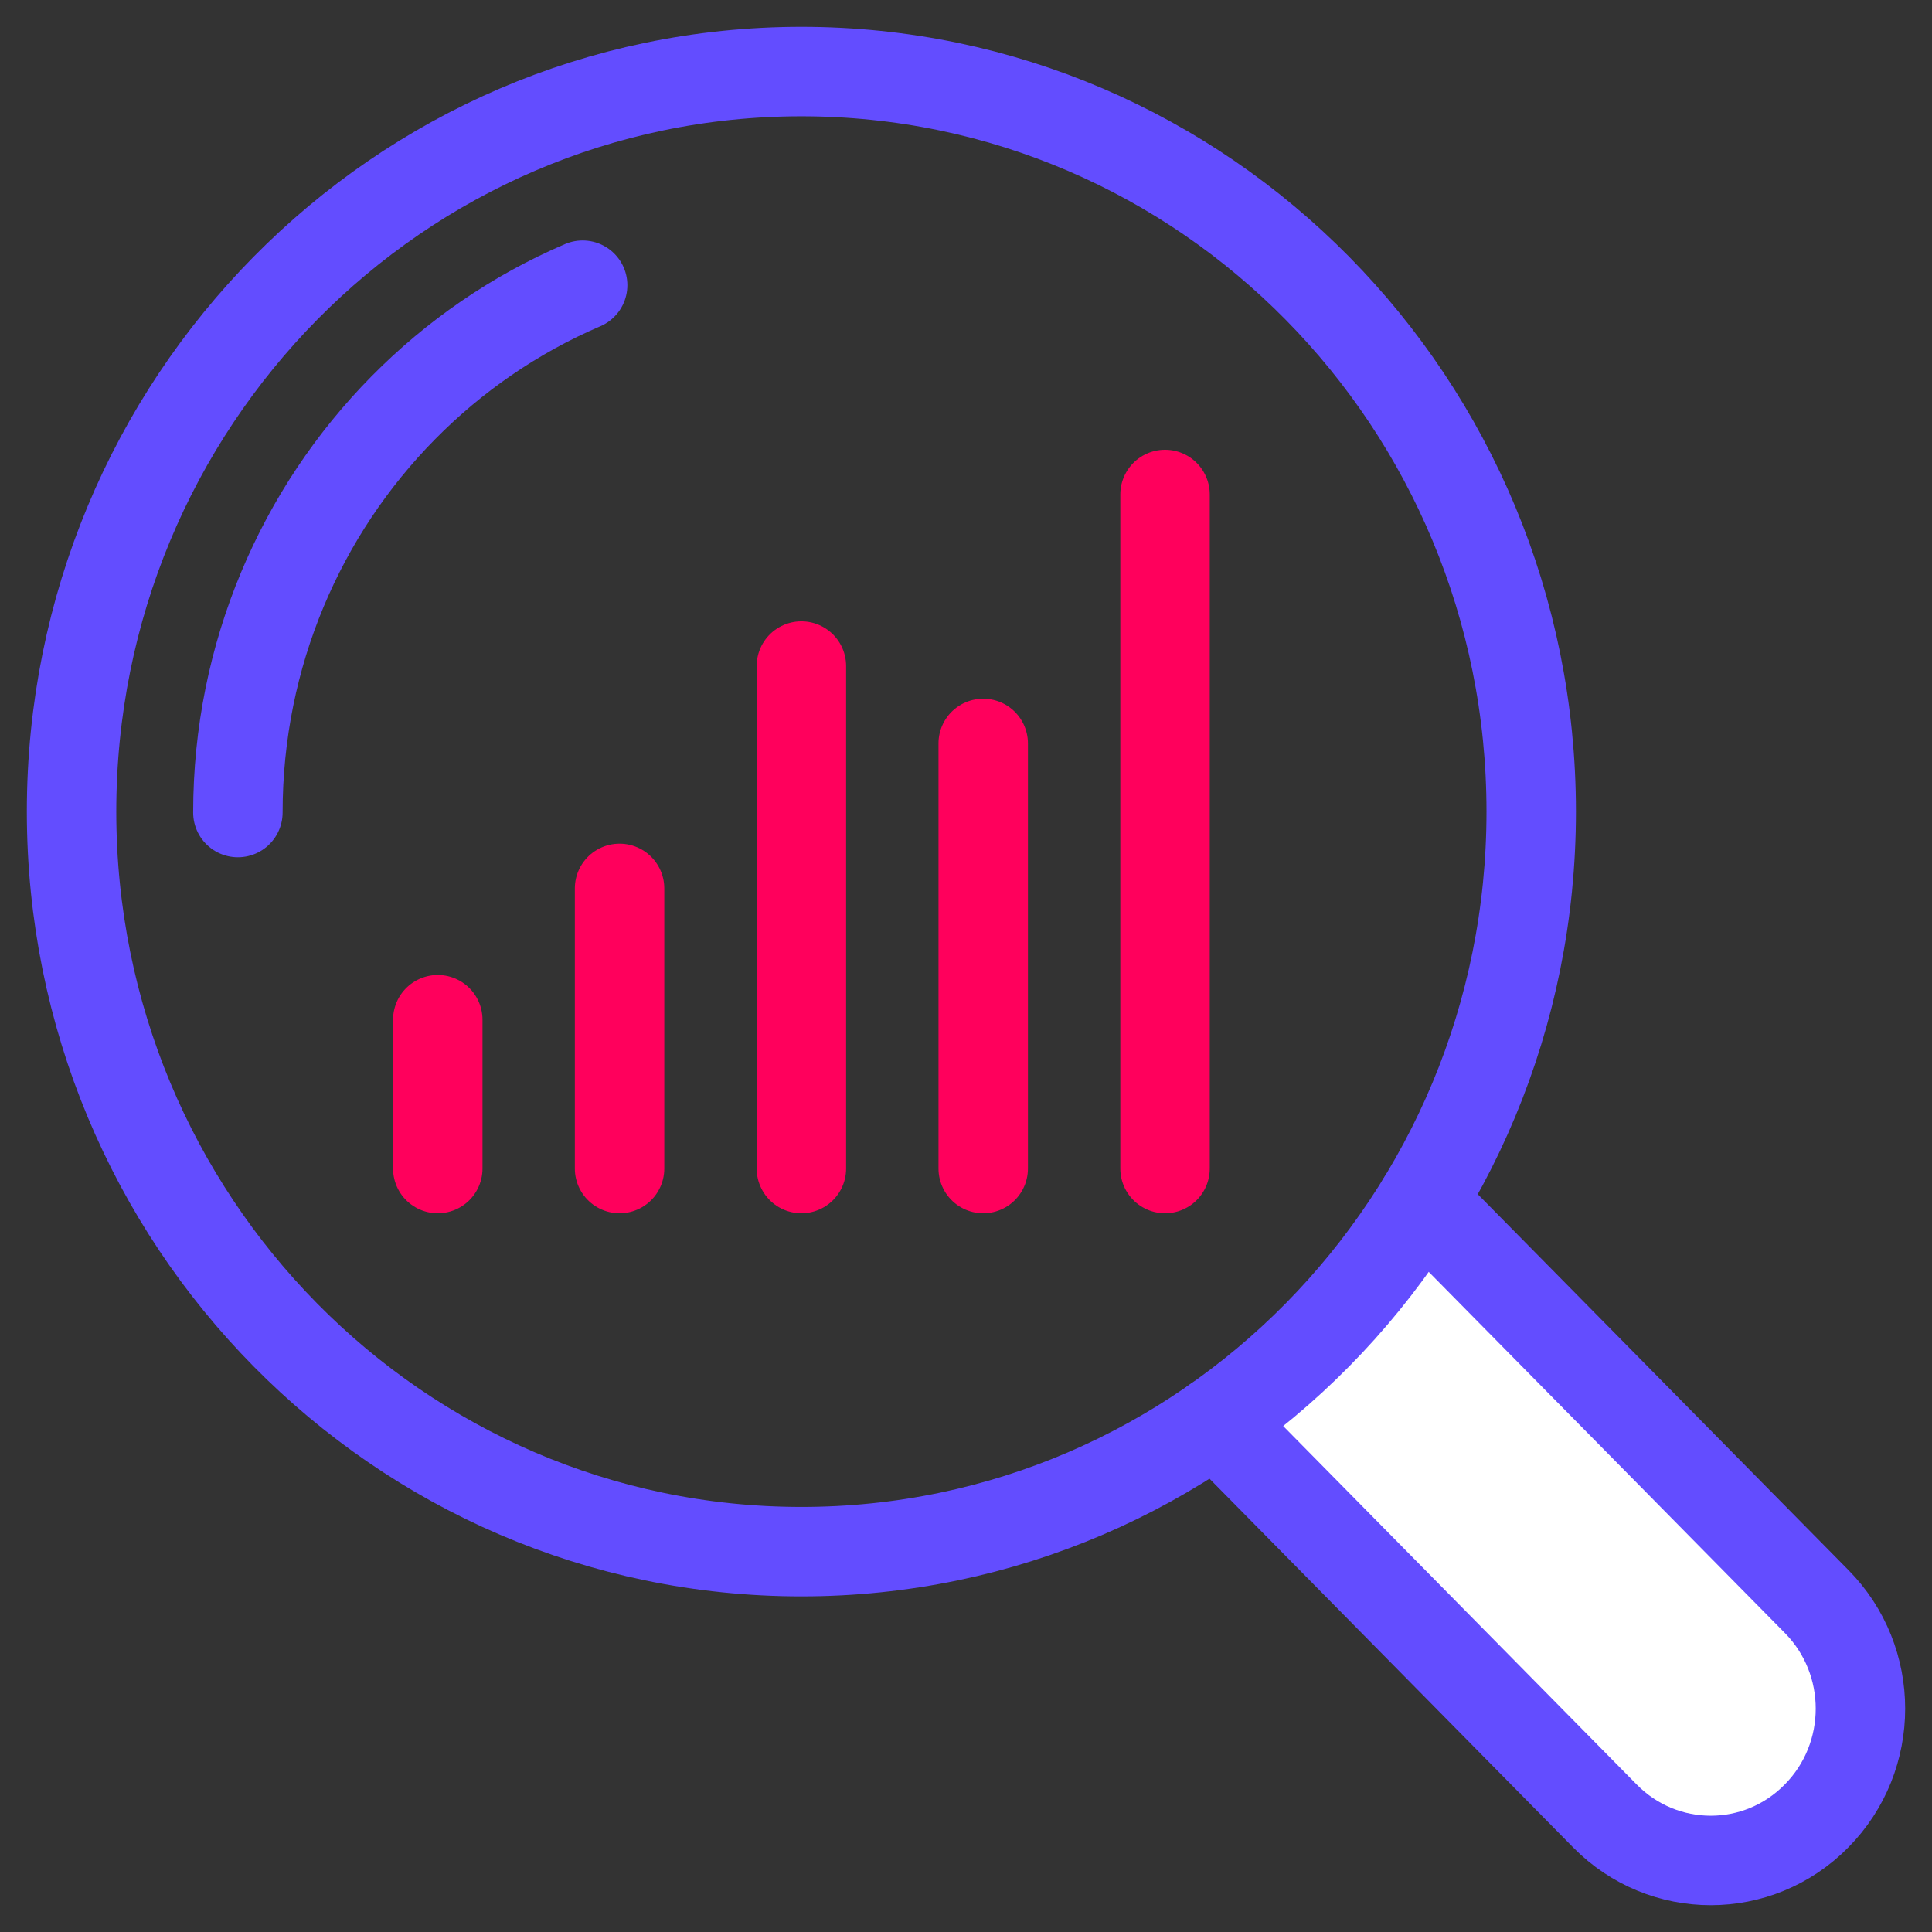
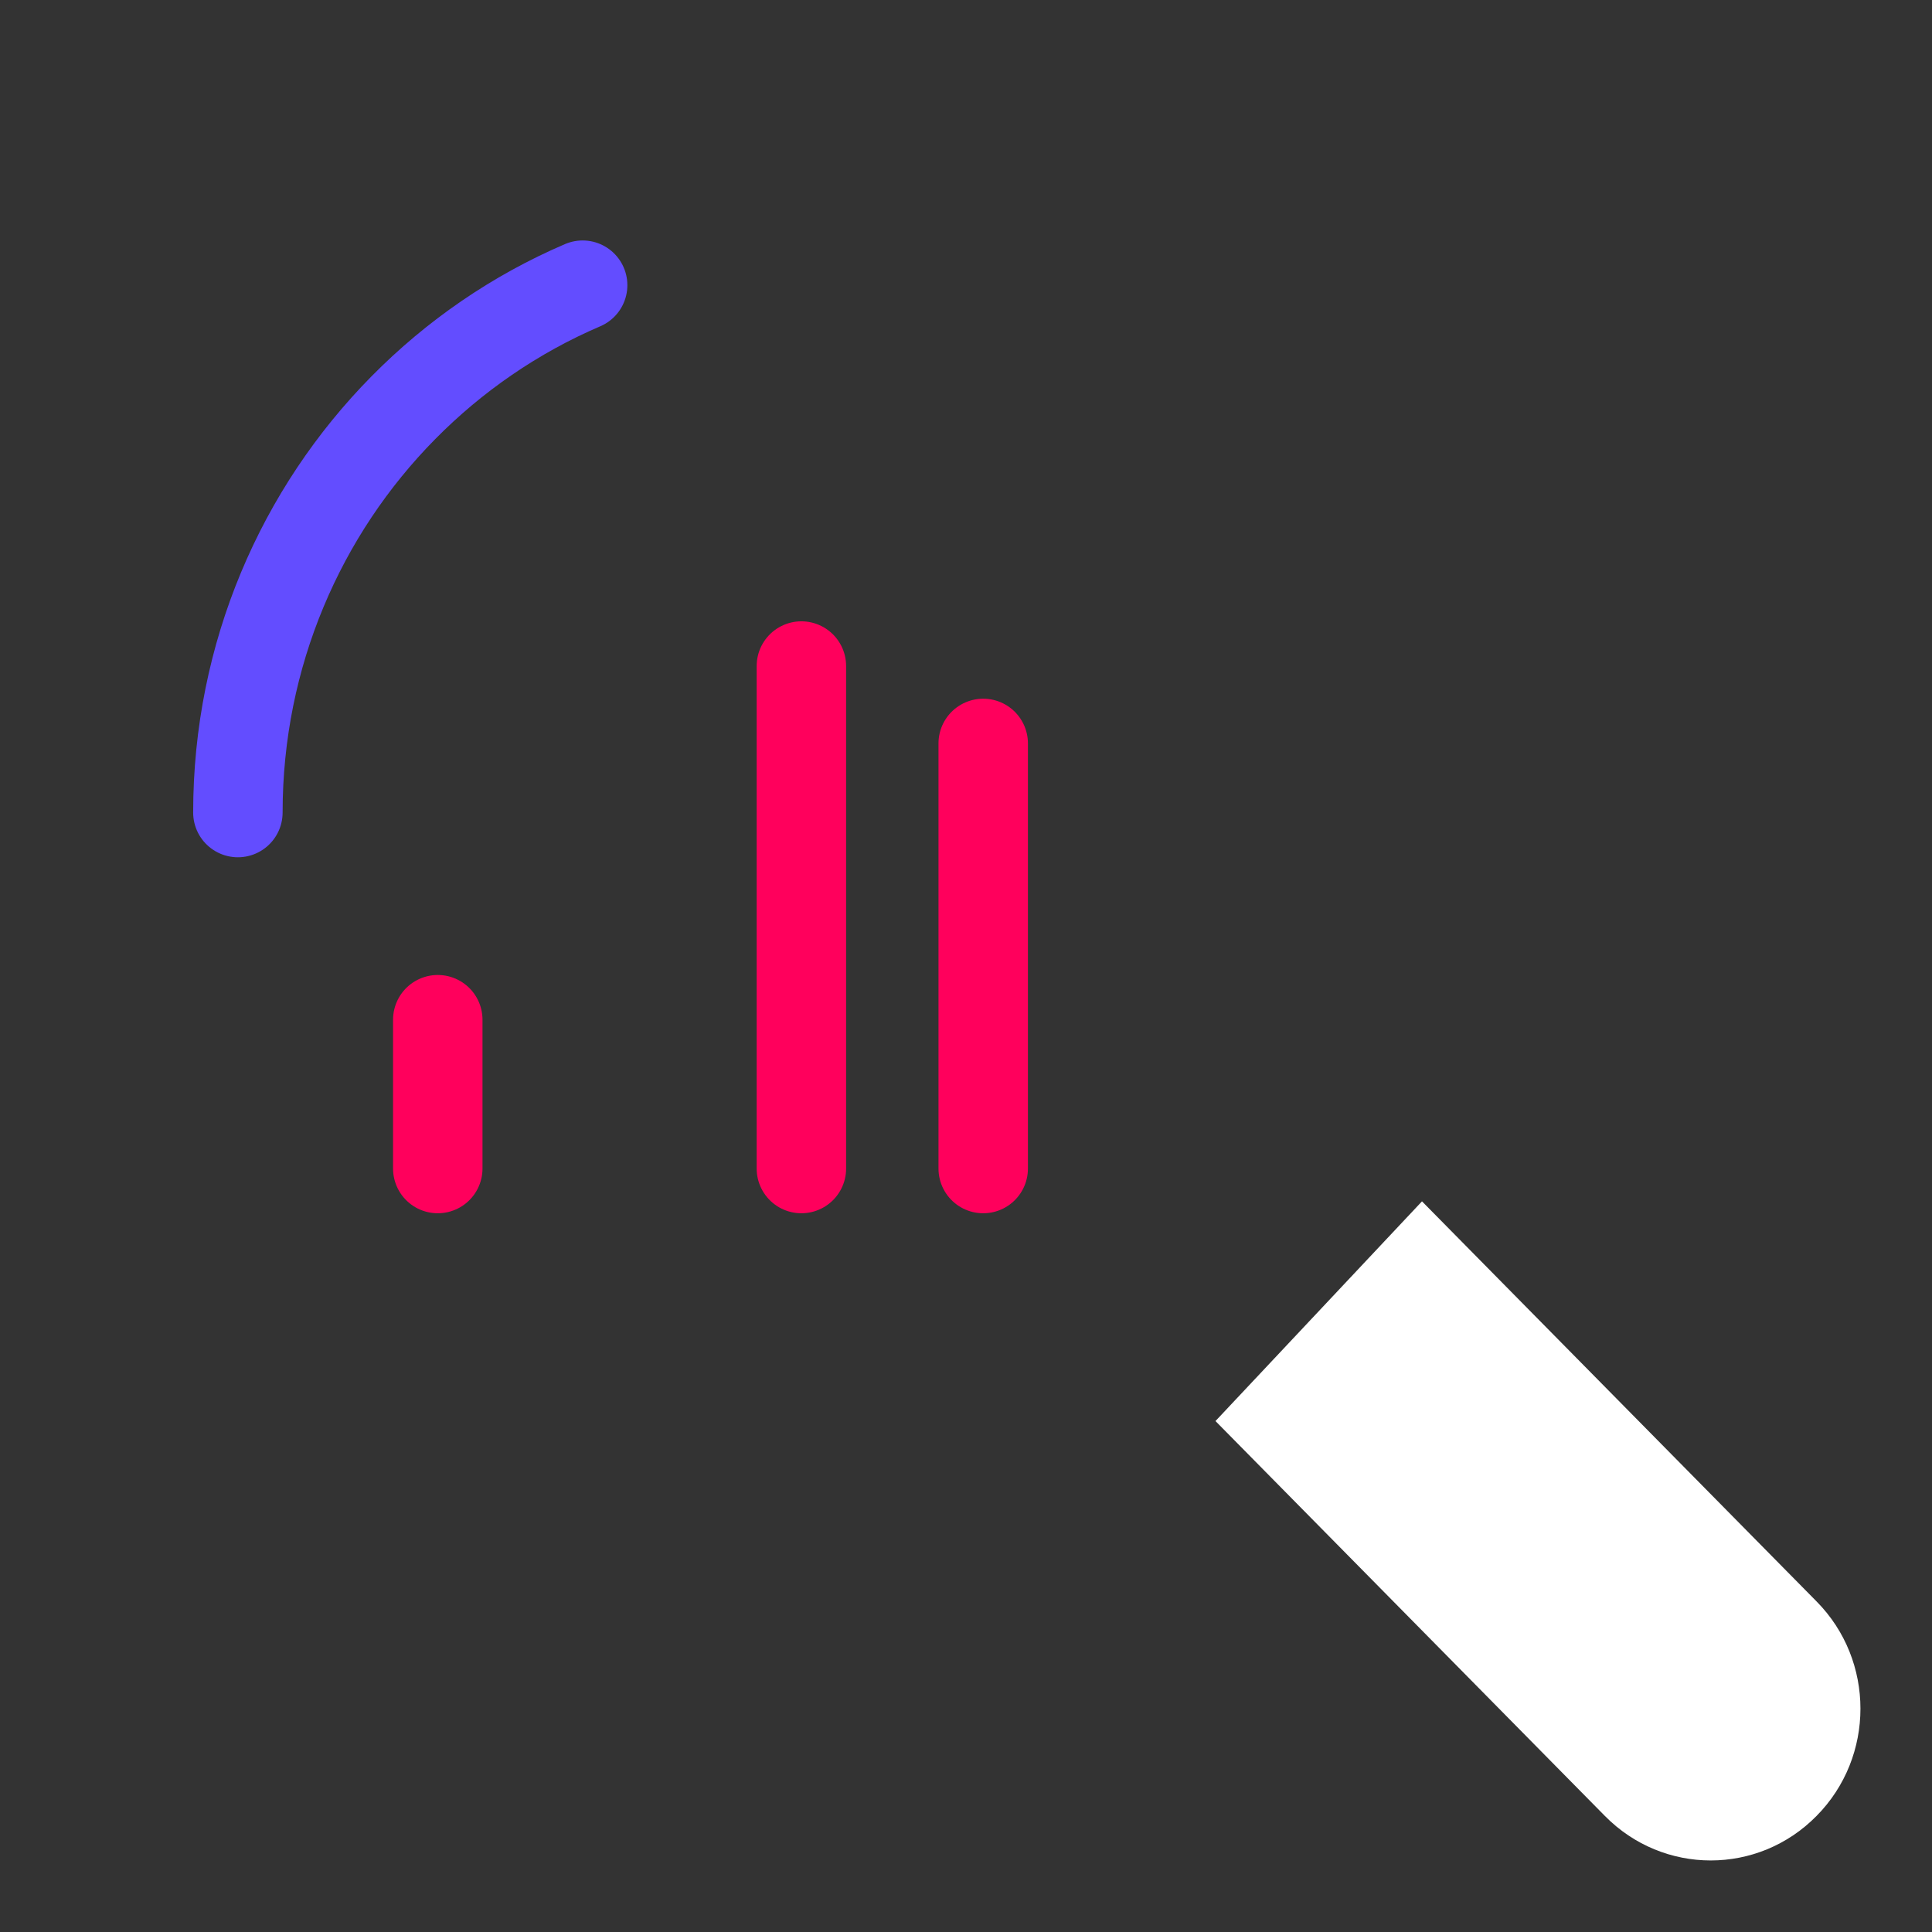
<svg xmlns="http://www.w3.org/2000/svg" width="54px" height="54px" viewBox="0 0 54 54" version="1.1">
  <rect x="0" y="0" width="54" height="54" fill="#333333" stroke="none" />
  <title>2B18876D-0640-4E89-A2CA-B8C143D3A1B0</title>
  <g id="Pillar-page" stroke="none" stroke-width="1" fill="none" fill-rule="evenodd">
    <g id="Long-Form-Content-LP" transform="translate(-356, -747)">
      <g id="magnifying-glass" transform="translate(358, 749)">
        <path d="M37.745,31.578 L48.773,42.76 C50.409,44.413 50.409,47.102 48.773,48.756 C47.141,50.415 44.491,50.415 42.857,48.756 L31.973,37.719" id="Fill-1" fill="#FFFFFF" />
-         <path d="M37.745,31.578 L48.773,42.76 C50.409,44.413 50.409,47.102 48.773,48.756 C47.141,50.415 44.491,50.415 42.857,48.756 L31.973,37.719" id="Stroke-3" stroke="#634DFF" stroke-width="2.5" stroke-linecap="round" stroke-linejoin="round" />
-         <path d="M40.798,20.684 C40.798,32.108 31.665,41.369 20.399,41.369 C9.133,41.369 0,32.108 0,20.684 C0,9.26 9.133,0 20.399,0 C31.665,0 40.798,9.26 40.798,20.684 Z" id="Stroke-5" stroke="#634DFF" stroke-width="2.5" stroke-linecap="round" stroke-linejoin="round" />
        <path d="M4.649,20.711 C4.649,18.502 5.09,16.398 5.889,14.484 C6.687,12.57 7.842,10.847 9.27,9.4 C10.697,7.952 12.397,6.78 14.285,5.971" id="Stroke-7" stroke="#634DFF" stroke-width="2.5" stroke-linecap="round" stroke-linejoin="round" />
        <line x1="10.236" y1="26.501" x2="10.236" y2="30.661" id="Fill-9" fill="#FFFFFF" />
        <line x1="10.236" y1="26.501" x2="10.236" y2="30.661" id="Stroke-11" stroke="#FF005C" stroke-width="2.5" stroke-linecap="round" stroke-linejoin="round" />
        <line x1="15.317" y1="22.831" x2="15.317" y2="30.661" id="Fill-13" fill="#FFFFFF" />
-         <line x1="15.317" y1="22.831" x2="15.317" y2="30.661" id="Stroke-15" stroke="#FF005C" stroke-width="2.5" stroke-linecap="round" stroke-linejoin="round" />
        <line x1="20.399" y1="16.616" x2="20.399" y2="30.661" id="Fill-17" fill="#FFFFFF" />
        <line x1="20.399" y1="16.616" x2="20.399" y2="30.661" id="Stroke-19" stroke="#FF005C" stroke-width="2.5" stroke-linecap="round" stroke-linejoin="round" />
-         <line x1="25.481" y1="18.779" x2="25.481" y2="30.661" id="Fill-21" fill="#FFFFFF" />
        <line x1="25.481" y1="18.779" x2="25.481" y2="30.661" id="Stroke-23" stroke="#FF005C" stroke-width="2.5" stroke-linecap="round" stroke-linejoin="round" />
        <line x1="30.563" y1="11.821" x2="30.563" y2="30.661" id="Fill-25" fill="#FFFFFF" />
-         <line x1="30.563" y1="11.821" x2="30.563" y2="30.661" id="Stroke-27" stroke="#FF005C" stroke-width="2.5" stroke-linecap="round" stroke-linejoin="round" />
      </g>
    </g>
  </g>
</svg>